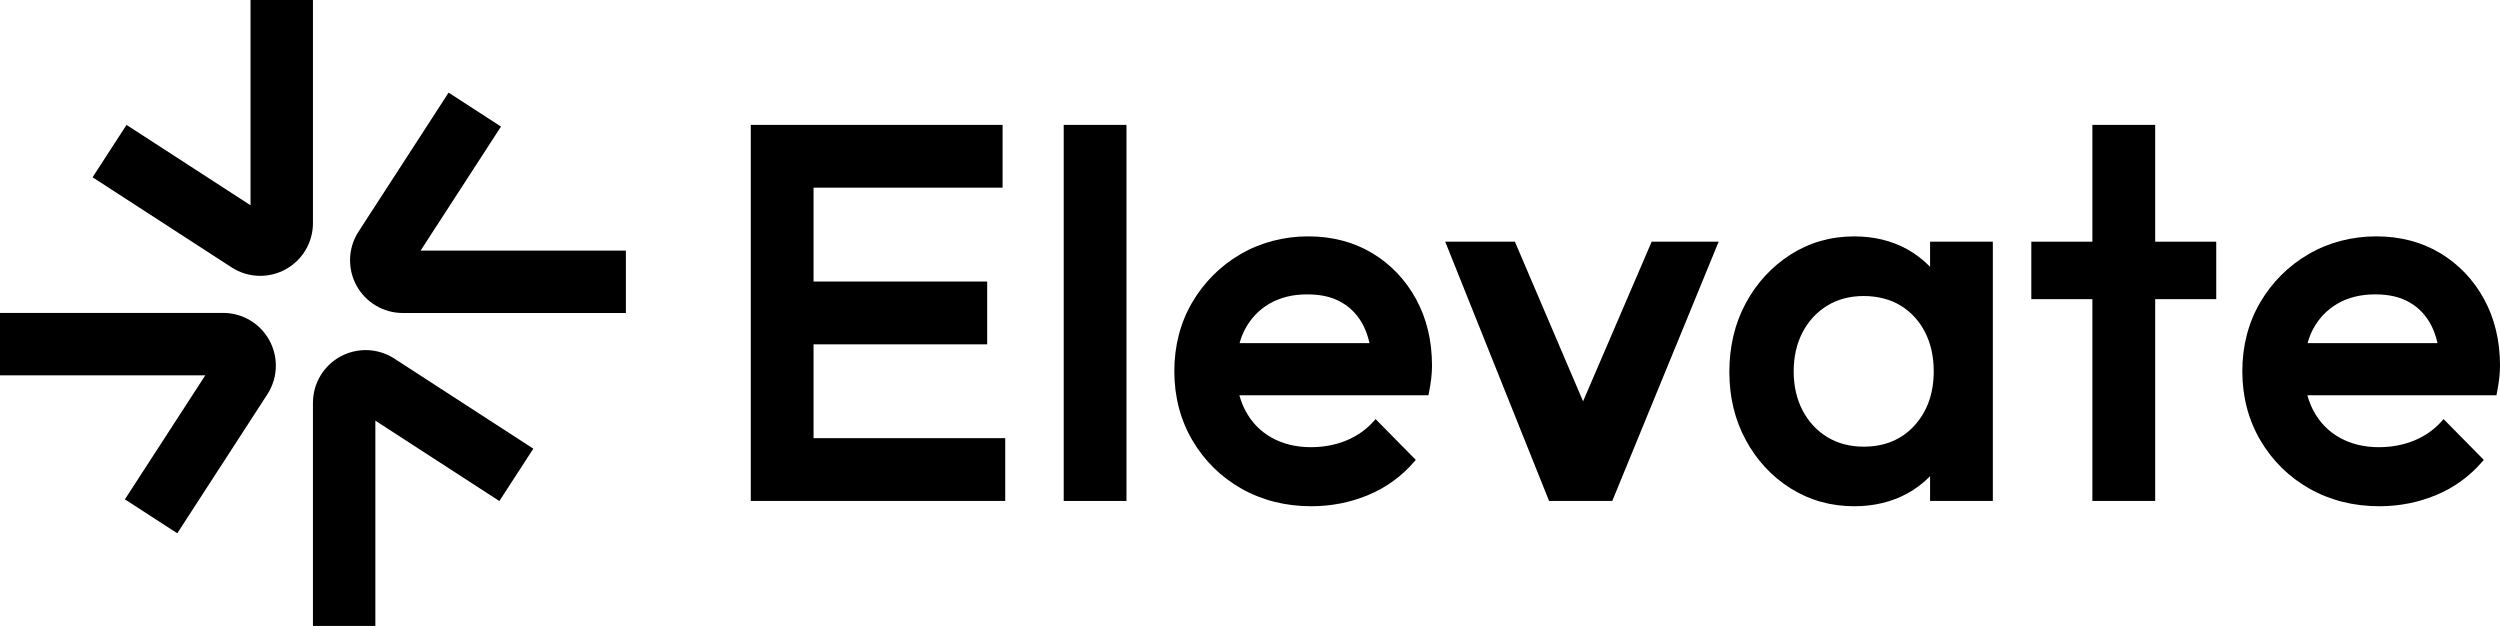
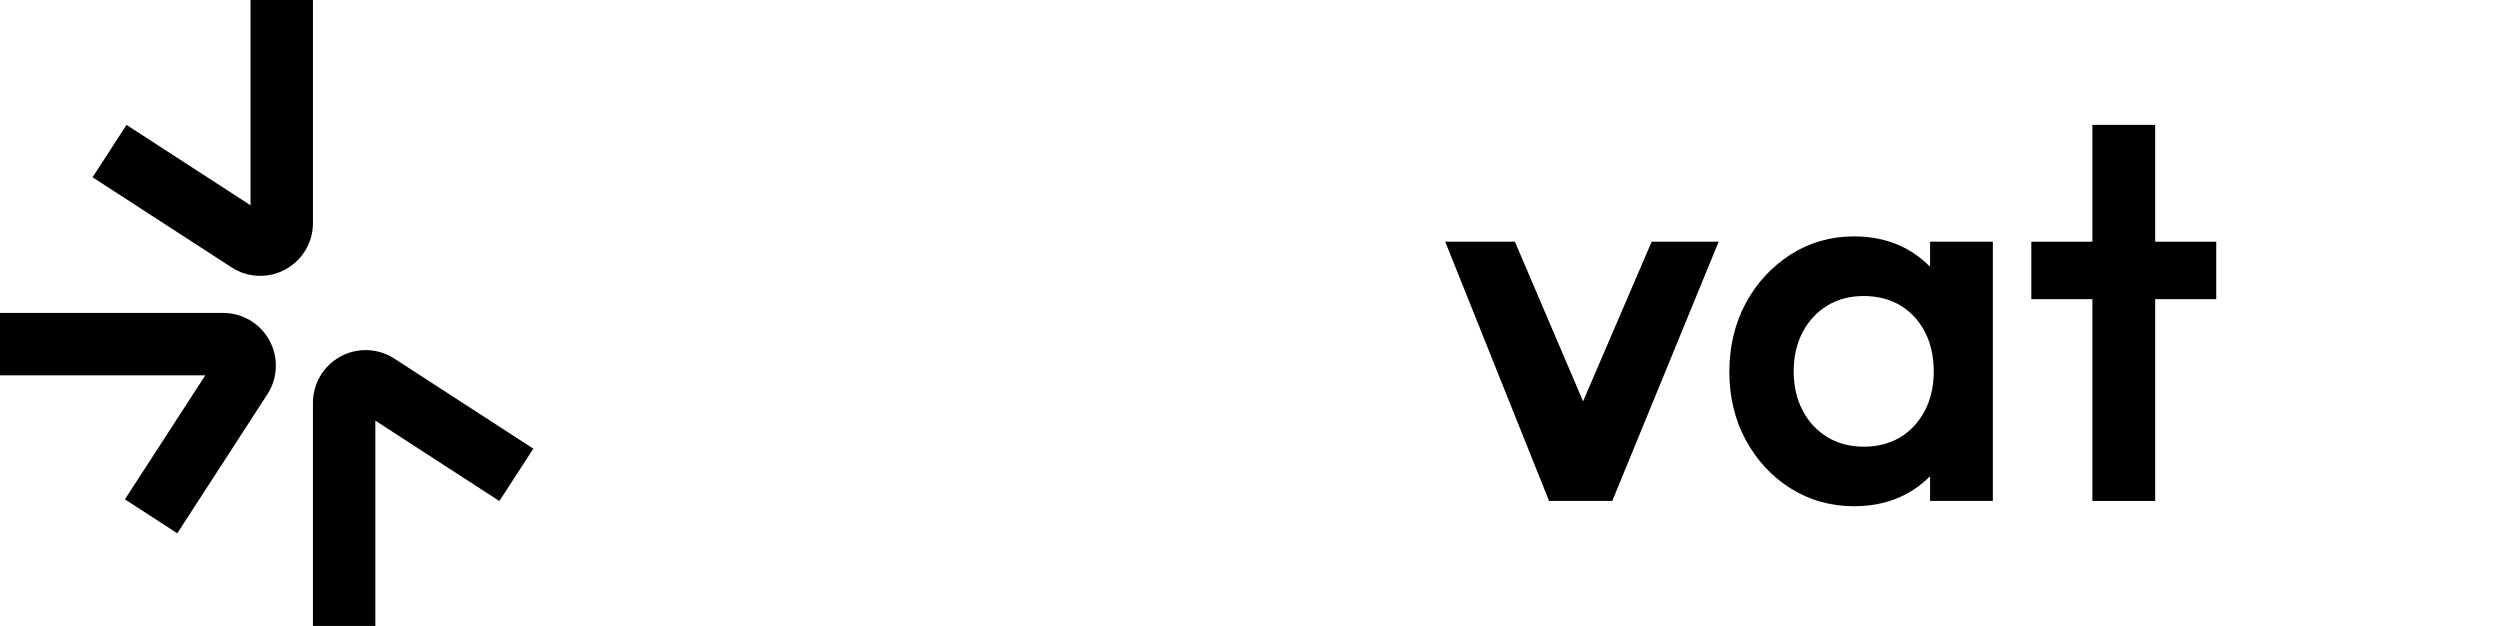
<svg xmlns="http://www.w3.org/2000/svg" id="Layer_2" data-name="Layer 2" viewBox="0 0 975.73 244.3">
  <g id="Layer_1-2" data-name="Layer 1">
    <g>
-       <polygon points="385.29 134.39 385.29 109.88 317.52 109.88 317.52 73.24 391.3 73.24 391.3 48.74 293.02 48.74 293.02 195.51 392.33 195.51 392.33 171.01 317.52 171.01 317.52 134.39 385.29 134.39" />
-       <rect x="415.16" y="48.74" width="24.5" height="146.78" />
      <path d="M777.79,195.51v-101.18h-24.5v9.8l-.45-.45c-2.55-2.55-5.43-4.72-8.55-6.44-5.98-3.3-12.92-4.98-20.62-4.98-9.1,0-17.44,2.38-24.81,7.08-7.34,4.69-13.23,11.07-17.49,18.96-4.26,7.89-6.42,16.92-6.42,26.83s2.16,18.73,6.42,26.62c4.27,7.9,10.15,14.25,17.5,18.86,7.36,4.62,15.71,6.97,24.8,6.97,7.7,0,14.67-1.67,20.72-4.98,3.09-1.69,5.93-3.81,8.45-6.3l.45-.44v9.65h24.5ZM747.19,166.11c-4.99,5.45-11.64,8.22-19.79,8.22-5.35,0-10.11-1.25-14.17-3.71-4.07-2.46-7.31-5.94-9.64-10.34-2.34-4.41-3.53-9.58-3.53-15.35s1.19-10.94,3.53-15.35c2.32-4.39,5.57-7.87,9.63-10.34,4.06-2.46,8.82-3.71,14.17-3.71s10.31,1.25,14.37,3.71c4.06,2.46,7.26,5.94,9.53,10.33,2.28,4.42,3.43,9.58,3.43,15.36,0,8.58-2.54,15.71-7.55,21.18Z" />
      <polygon points="864.98 94.33 841.15 94.33 841.15 48.74 816.64 48.74 816.64 94.33 792.81 94.33 792.81 116.76 816.64 116.76 816.64 195.51 841.15 195.51 841.15 116.76 864.98 116.76 864.98 94.33" />
-       <path d="M975.73,142.64c0-9.63-2.09-18.35-6.22-25.9-4.13-7.56-9.89-13.6-17.1-17.94-7.22-4.34-15.63-6.55-24.99-6.55s-18.54,2.34-26.44,6.96c-7.9,4.61-14.24,10.96-18.86,18.85-4.61,7.9-6.96,16.94-6.96,26.85s2.38,18.99,7.06,26.96c4.69,7.98,11.14,14.32,19.17,18.86,8.04,4.54,17.21,6.85,27.26,6.85,7.81,0,15.31-1.49,22.3-4.42,7-2.94,13.03-7.34,17.94-13.08l.51-.6-15.7-15.92-.6.69c-2.94,3.34-6.56,5.91-10.77,7.65-4.22,1.74-8.89,2.63-13.87,2.63-5.77,0-10.93-1.25-15.33-3.73-4.4-2.46-7.84-6.01-10.23-10.54-.91-1.72-1.67-3.63-2.25-5.67l-.1-.33h73.79l.14-.69c.43-2.14.74-4.07.94-5.76.21-1.76.32-3.5.32-5.18ZM900.63,133.91l.1-.34c.54-1.85,1.18-3.47,1.95-4.94,2.27-4.33,5.5-7.73,9.62-10.12,4.13-2.4,9.07-3.62,14.7-3.62s9.91,1.08,13.56,3.2c3.64,2.12,6.49,5.2,8.48,9.18.91,1.82,1.66,3.94,2.23,6.32l.08.32h-50.71Z" />
-       <path d="M558.9,142.64c0-9.63-2.09-18.35-6.22-25.9-4.13-7.56-9.89-13.6-17.1-17.94-7.22-4.34-15.63-6.55-24.99-6.55s-18.54,2.34-26.44,6.96c-7.9,4.61-14.24,10.96-18.86,18.85-4.61,7.9-6.96,16.94-6.96,26.85s2.38,18.99,7.06,26.96c4.69,7.98,11.14,14.32,19.17,18.86,8.04,4.54,17.21,6.85,27.26,6.85,7.81,0,15.31-1.49,22.3-4.42,7-2.94,13.03-7.34,17.94-13.08l.51-.6-15.7-15.92-.6.69c-2.94,3.34-6.56,5.91-10.77,7.65-4.22,1.74-8.89,2.63-13.87,2.63-5.77,0-10.93-1.25-15.33-3.73-4.4-2.46-7.84-6.01-10.23-10.54-.91-1.72-1.67-3.63-2.25-5.67l-.1-.33h73.79l.14-.69c.43-2.14.74-4.07.94-5.76.21-1.76.32-3.5.32-5.18ZM483.8,133.91l.1-.34c.54-1.85,1.18-3.47,1.95-4.94,2.27-4.33,5.5-7.73,9.62-10.12,4.13-2.4,9.07-3.62,14.7-3.62s9.91,1.08,13.56,3.2c3.64,2.12,6.49,5.2,8.48,9.18.91,1.82,1.66,3.94,2.23,6.32l.08.32h-50.71Z" />
      <polygon points="644.63 94.33 617.86 156.63 591.25 94.33 564.06 94.33 604.59 195.51 629.26 195.51 670.78 94.33 644.63 94.33" />
      <path d="M122.14,0h-24.36v80.12l-48.4-31.37-13.25,20.44,54.25,35.16c3.34,2.17,7.21,3.31,11.19,3.31,3.42,0,6.81-.86,9.82-2.5,6.63-3.6,10.75-10.53,10.75-18.08V0Z" />
-       <path d="M244.28,122.16v-24.36h-80.12l31.37-48.4-20.44-13.25-35.16,54.25c-2.17,3.34-3.31,7.21-3.31,11.19,0,3.42.86,6.81,2.5,9.82,3.6,6.63,10.53,10.75,18.08,10.75h87.09Z" />
      <path d="M122.14,244.3h24.36s0-80.12,0-80.12l48.4,31.37,13.25-20.44-54.25-35.16c-3.34-2.17-7.21-3.31-11.19-3.31-3.42,0-6.81.86-9.82,2.5-6.63,3.6-10.75,10.53-10.75,18.08v87.09Z" />
      <path d="M0,122.13v24.36h80.12s-31.37,48.4-31.37,48.4l20.44,13.25,35.16-54.25c2.17-3.34,3.31-7.21,3.31-11.19,0-3.42-.86-6.81-2.5-9.82-3.6-6.63-10.53-10.75-18.08-10.75H0Z" />
    </g>
  </g>
</svg>